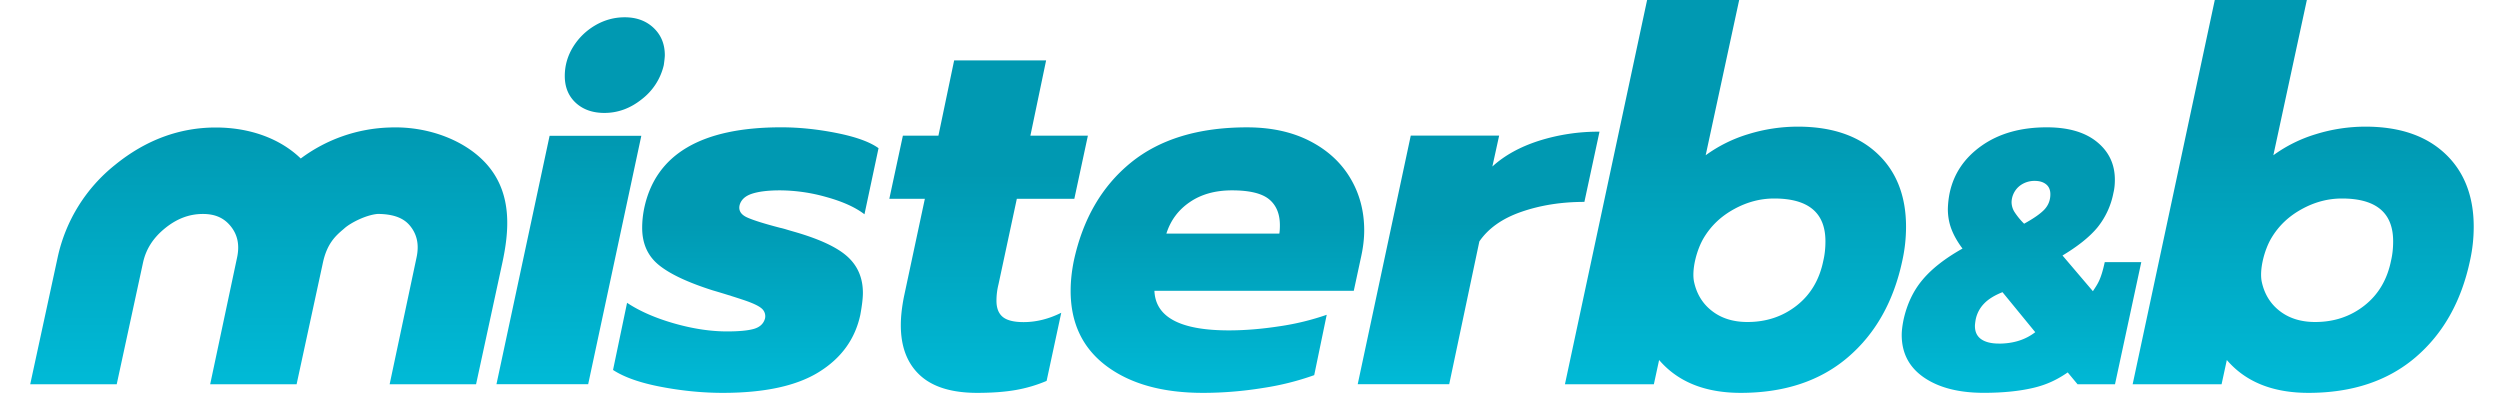
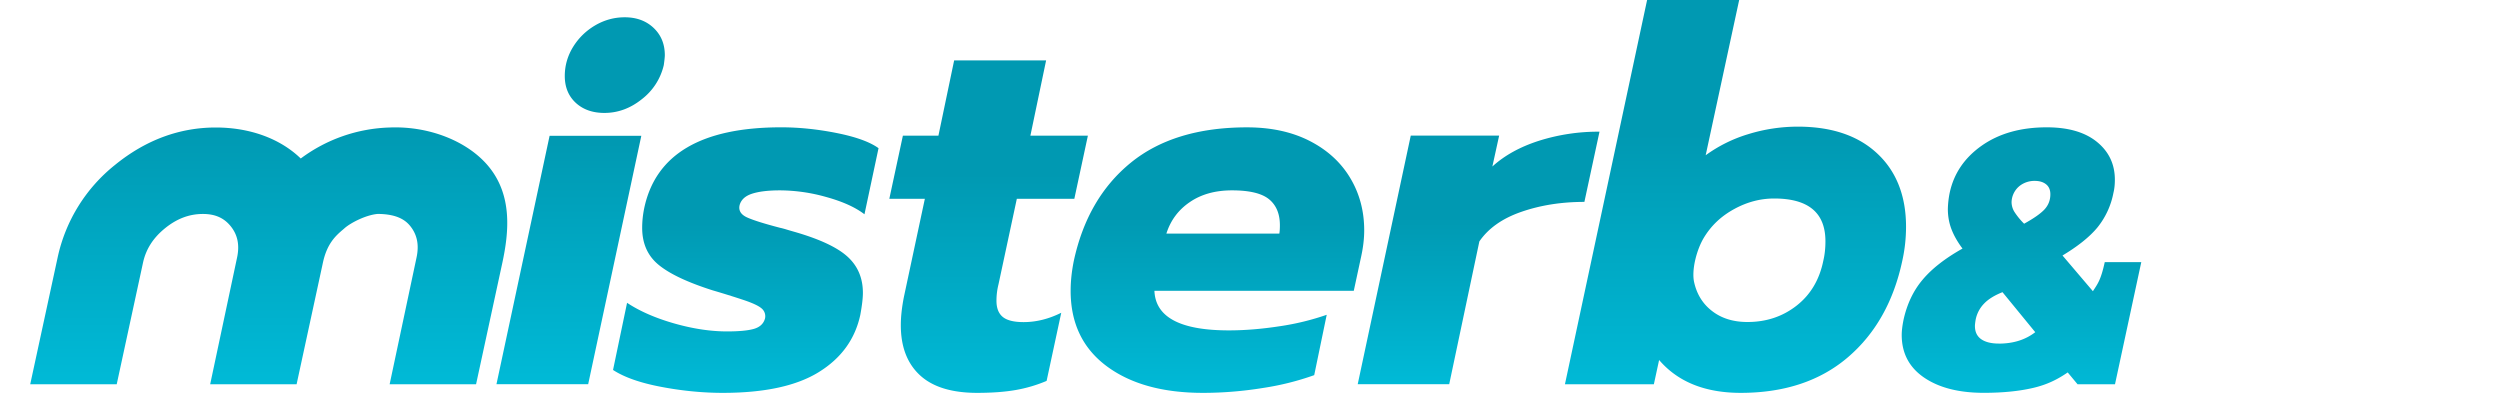
<svg xmlns="http://www.w3.org/2000/svg" width="70" height="11" viewBox="0 0 70 11">
  <defs>
    <linearGradient x1="50%" y1="34.067%" x2="50%" y2="100%" id="ra9k9in42a">
      <stop stop-color="#0099B2" offset="0%" />
      <stop stop-color="#00BAD7" offset="100%" />
    </linearGradient>
    <linearGradient x1="50%" y1="34.067%" x2="50%" y2="100%" id="w8lk5le6hb">
      <stop stop-color="#0099B2" offset="0%" />
      <stop stop-color="#00BAD7" offset="100%" />
    </linearGradient>
    <linearGradient x1="50%" y1="34.067%" x2="50%" y2="100%" id="us8v5ikm4c">
      <stop stop-color="#0099B2" offset="0%" />
      <stop stop-color="#00BAD7" offset="100%" />
    </linearGradient>
    <linearGradient x1="50%" y1="34.067%" x2="50%" y2="100%" id="llgjyqn72d">
      <stop stop-color="#0099B2" offset="0%" />
      <stop stop-color="#00BAD7" offset="100%" />
    </linearGradient>
    <linearGradient x1="50%" y1="34.067%" x2="50%" y2="100%" id="nvxydx6ime">
      <stop stop-color="#0099B2" offset="0%" />
      <stop stop-color="#00BAD7" offset="100%" />
    </linearGradient>
    <linearGradient x1="50%" y1="34.067%" x2="50%" y2="100%" id="9fuim05p2f">
      <stop stop-color="#0099B2" offset="0%" />
      <stop stop-color="#00BAD7" offset="100%" />
    </linearGradient>
    <linearGradient x1="50%" y1="34.067%" x2="50%" y2="100%" id="c0a1hukbzg">
      <stop stop-color="#0099B2" offset="0%" />
      <stop stop-color="#00BAD7" offset="100%" />
    </linearGradient>
    <linearGradient x1="50%" y1="0%" x2="50%" y2="100%" id="2nhtsi04nh">
      <stop stop-color="#0099B2" offset="0%" />
      <stop stop-color="#00BAD7" offset="100%" />
    </linearGradient>
  </defs>
  <g fill-rule="nonzero" fill="none">
-     <path d="M63.98 9.016c.527 0 .986-.153 1.377-.46.39-.306.64-.727.747-1.262.039-.165.058-.345.058-.54 0-.797-.478-1.196-1.435-1.196-.39 0-.767.1-1.128.3-.361.199-.637.46-.842.8-.205.341-.35.909-.27 1.25.077.34.248.61.511.809.264.2.591.299.982.299zM63.79 11c-.997 0-1.758-.306-2.285-.92l-.147.68h-2.49L61.168 0h2.578l-.938 4.347a3.973 3.973 0 0 1 1.187-.589 4.708 4.708 0 0 1 1.39-.212c.948 0 1.69.25 2.227.752.537.5.806 1.192.806 2.048 0 .321-.034.637-.103.948-.244 1.148-.754 2.053-1.53 2.714-.777.661-1.775.992-2.995.992z" fill="url(#ra9k9in42a)" transform="translate(.846)" />
    <path d="M56.398 5.866c-.11.117-.3.25-.569.398a1.98 1.98 0 0 1-.269-.328.527.527 0 0 1-.082-.277.602.602 0 0 1 .238-.463.673.673 0 0 1 .413-.131c.131 0 .236.032.315.095.08.064.12.157.12.278 0 .168-.056.31-.166.428zM55.122 9.62c-.213 0-.378-.041-.495-.123-.117-.082-.175-.206-.175-.37 0-.034.007-.093.02-.175a.892.892 0 0 1 .232-.447c.12-.127.294-.235.52-.324l.917 1.12c-.275.213-.614.32-1.02.32zm2.965-2.28c-.11.502-.195.603-.332.814l-.851-1c.43-.258.756-.518.974-.78a2.2 2.2 0 0 0 .452-.974c.027-.108.04-.23.04-.367 0-.435-.167-.788-.502-1.06-.335-.272-.803-.408-1.405-.408-.725 0-1.33.17-1.816.51-.485.34-.786.782-.902 1.325a2.564 2.564 0 0 0-.051.45c0 .203.034.394.102.57.068.177.171.357.308.54-.486.273-.858.563-1.118.873-.26.309-.438.685-.534 1.126-.034.17-.05.31-.05.419 0 .51.208.907.625 1.193.417.285.974.428 1.672.428.533 0 .995-.046 1.384-.138.39-.091.68-.236.967-.433l.275.331h1.049l.736-3.42h-1.023z" fill="url(#w8lk5le6hb)" transform="translate(.846)" />
    <path d="M48.084 9.016c.527 0 .986-.153 1.377-.46.39-.306.64-.727.747-1.262.039-.165.058-.345.058-.54 0-.797-.478-1.196-1.435-1.196-.39 0-.766.1-1.128.3-.361.199-.637.46-.842.8-.205.341-.349.909-.27 1.25.077.34.248.61.512.809.263.2.59.299.981.299zM47.894 11c-.996 0-1.758-.306-2.285-.92l-.147.68h-2.49L45.273 0h2.578l-.938 4.347a3.975 3.975 0 0 1 1.187-.589 4.713 4.713 0 0 1 1.391-.212c.947 0 1.69.25 2.226.752.537.5.806 1.192.806 2.048 0 .321-.034.637-.103.948-.244 1.148-.754 2.053-1.53 2.714S49.114 11 47.894 11z" fill="url(#ra9k9in42a)" transform="translate(.846)" />
    <path d="M38.655 3.797h2.475l-.19.866c.34-.311.775-.551 1.304-.721a5.514 5.514 0 0 1 1.696-.255l-.423 1.966c-.64 0-1.227.092-1.761.277-.534.184-.927.461-1.18.83l-.844 3.998H37.17l1.485-6.96" fill="url(#us8v5ikm4c)" transform="translate(.846)" />
    <path d="M34.976 6.54c.01-.059.015-.136.015-.234 0-.32-.102-.563-.306-.729-.204-.165-.55-.247-1.035-.247-.467 0-.86.109-1.18.328-.321.218-.54.512-.657.882h3.163zM32.834 11c-1.127 0-2.026-.25-2.697-.75-.67-.501-1.005-1.203-1.005-2.107 0-.262.029-.54.087-.83.253-1.177.785-2.095 1.596-2.756.811-.66 1.897-.991 3.257-.991.67 0 1.254.126 1.75.379.495.253.874.598 1.136 1.035.263.437.394.928.394 1.472 0 .233-.03.481-.088.744l-.204.947h-5.582c.03.739.724 1.108 2.084 1.108.457 0 .933-.04 1.429-.117a7.206 7.206 0 0 0 1.311-.32l-.35 1.69a7.633 7.633 0 0 1-1.428.358c-.563.092-1.127.138-1.69.138z" fill="url(#llgjyqn72d)" transform="translate(.846)" />
    <path d="M26.513 11c-.712 0-1.246-.165-1.602-.495-.356-.33-.534-.797-.534-1.399 0-.242.03-.51.088-.8l.585-2.74h-.995l.38-1.768h.995l.44-2.106h2.575l-.44 2.106h1.61l-.38 1.769h-1.61l-.512 2.389c-.039.155-.058.31-.058.466 0 .204.058.354.175.451.117.097.312.146.586.146.35 0 .702-.087 1.053-.262l-.41 1.908a3.94 3.94 0 0 1-.863.255c-.302.053-.663.08-1.083.08" fill="url(#nvxydx6ime)" transform="translate(.846)" />
    <path d="M19.394 11c-.563 0-1.139-.056-1.727-.168-.588-.111-1.037-.27-1.348-.473l.393-1.88c.35.232.787.424 1.312.575.525.15 1.02.226 1.487.226.34 0 .593-.024.758-.073.165-.049.267-.146.306-.291a.285.285 0 0 0-.102-.285c-.087-.073-.255-.15-.503-.233a25.853 25.853 0 0 0-.867-.27c-.7-.223-1.203-.461-1.509-.714-.306-.252-.459-.597-.459-1.035 0-.184.02-.369.058-.554.321-1.506 1.599-2.26 3.834-2.26.505 0 1.025.054 1.56.161.534.107.923.248 1.166.423L23.359 6c-.252-.194-.605-.354-1.057-.48a4.84 4.84 0 0 0-1.304-.19c-.33 0-.593.031-.787.094-.195.064-.311.173-.35.328-.03.146.041.258.211.336.17.077.479.175.926.291.048.01.104.025.167.044.064.02.13.039.197.058.72.204 1.225.438 1.516.7.292.262.437.602.437 1.02 0 .146-.024.35-.072.613-.146.68-.532 1.214-1.16 1.603-.626.389-1.523.583-2.689.583" fill="url(#9fuim05p2f)" transform="translate(.846)" />
    <path d="M14.543 3.802h2.568l-1.488 6.956h-2.568l1.488-6.956zm1.534-.64c-.33 0-.598-.095-.803-.284-.204-.19-.306-.44-.306-.75 0-.29.078-.563.233-.815.156-.252.363-.453.62-.604.258-.15.533-.225.825-.225.33 0 .6.099.81.298.209.199.313.453.313.764 0 .049-.01.14-.029.277a1.683 1.683 0 0 1-.613.953c-.32.257-.67.386-1.05.386z" fill="url(#c0a1hukbzg)" transform="translate(.846)" />
    <path d="M10.063 3.57a4.376 4.376 0 0 0-2.488.868C7 3.882 6.154 3.57 5.195 3.57c-1.017 0-1.965.352-2.818 1.046A4.535 4.535 0 0 0 .768 7.209L0 10.76h2.422l.736-3.403c.082-.38.284-.696.617-.966s.68-.4 1.06-.4c.345 0 .594.111.785.351.19.24.246.524.172.87l-.753 3.547h2.42l.726-3.355.01-.047c.118-.55.37-.765.573-.938l.04-.035c.168-.145.59-.366.922-.394.577.003.799.199.916.346.19.24.246.526.171.875l-.753 3.548h2.42l.736-3.402c.185-.86.283-1.88-.38-2.69-.584-.713-1.674-1.143-2.777-1.097" fill="url(#2nhtsi04nh)" transform="translate(.846)" />
  </g>
</svg>